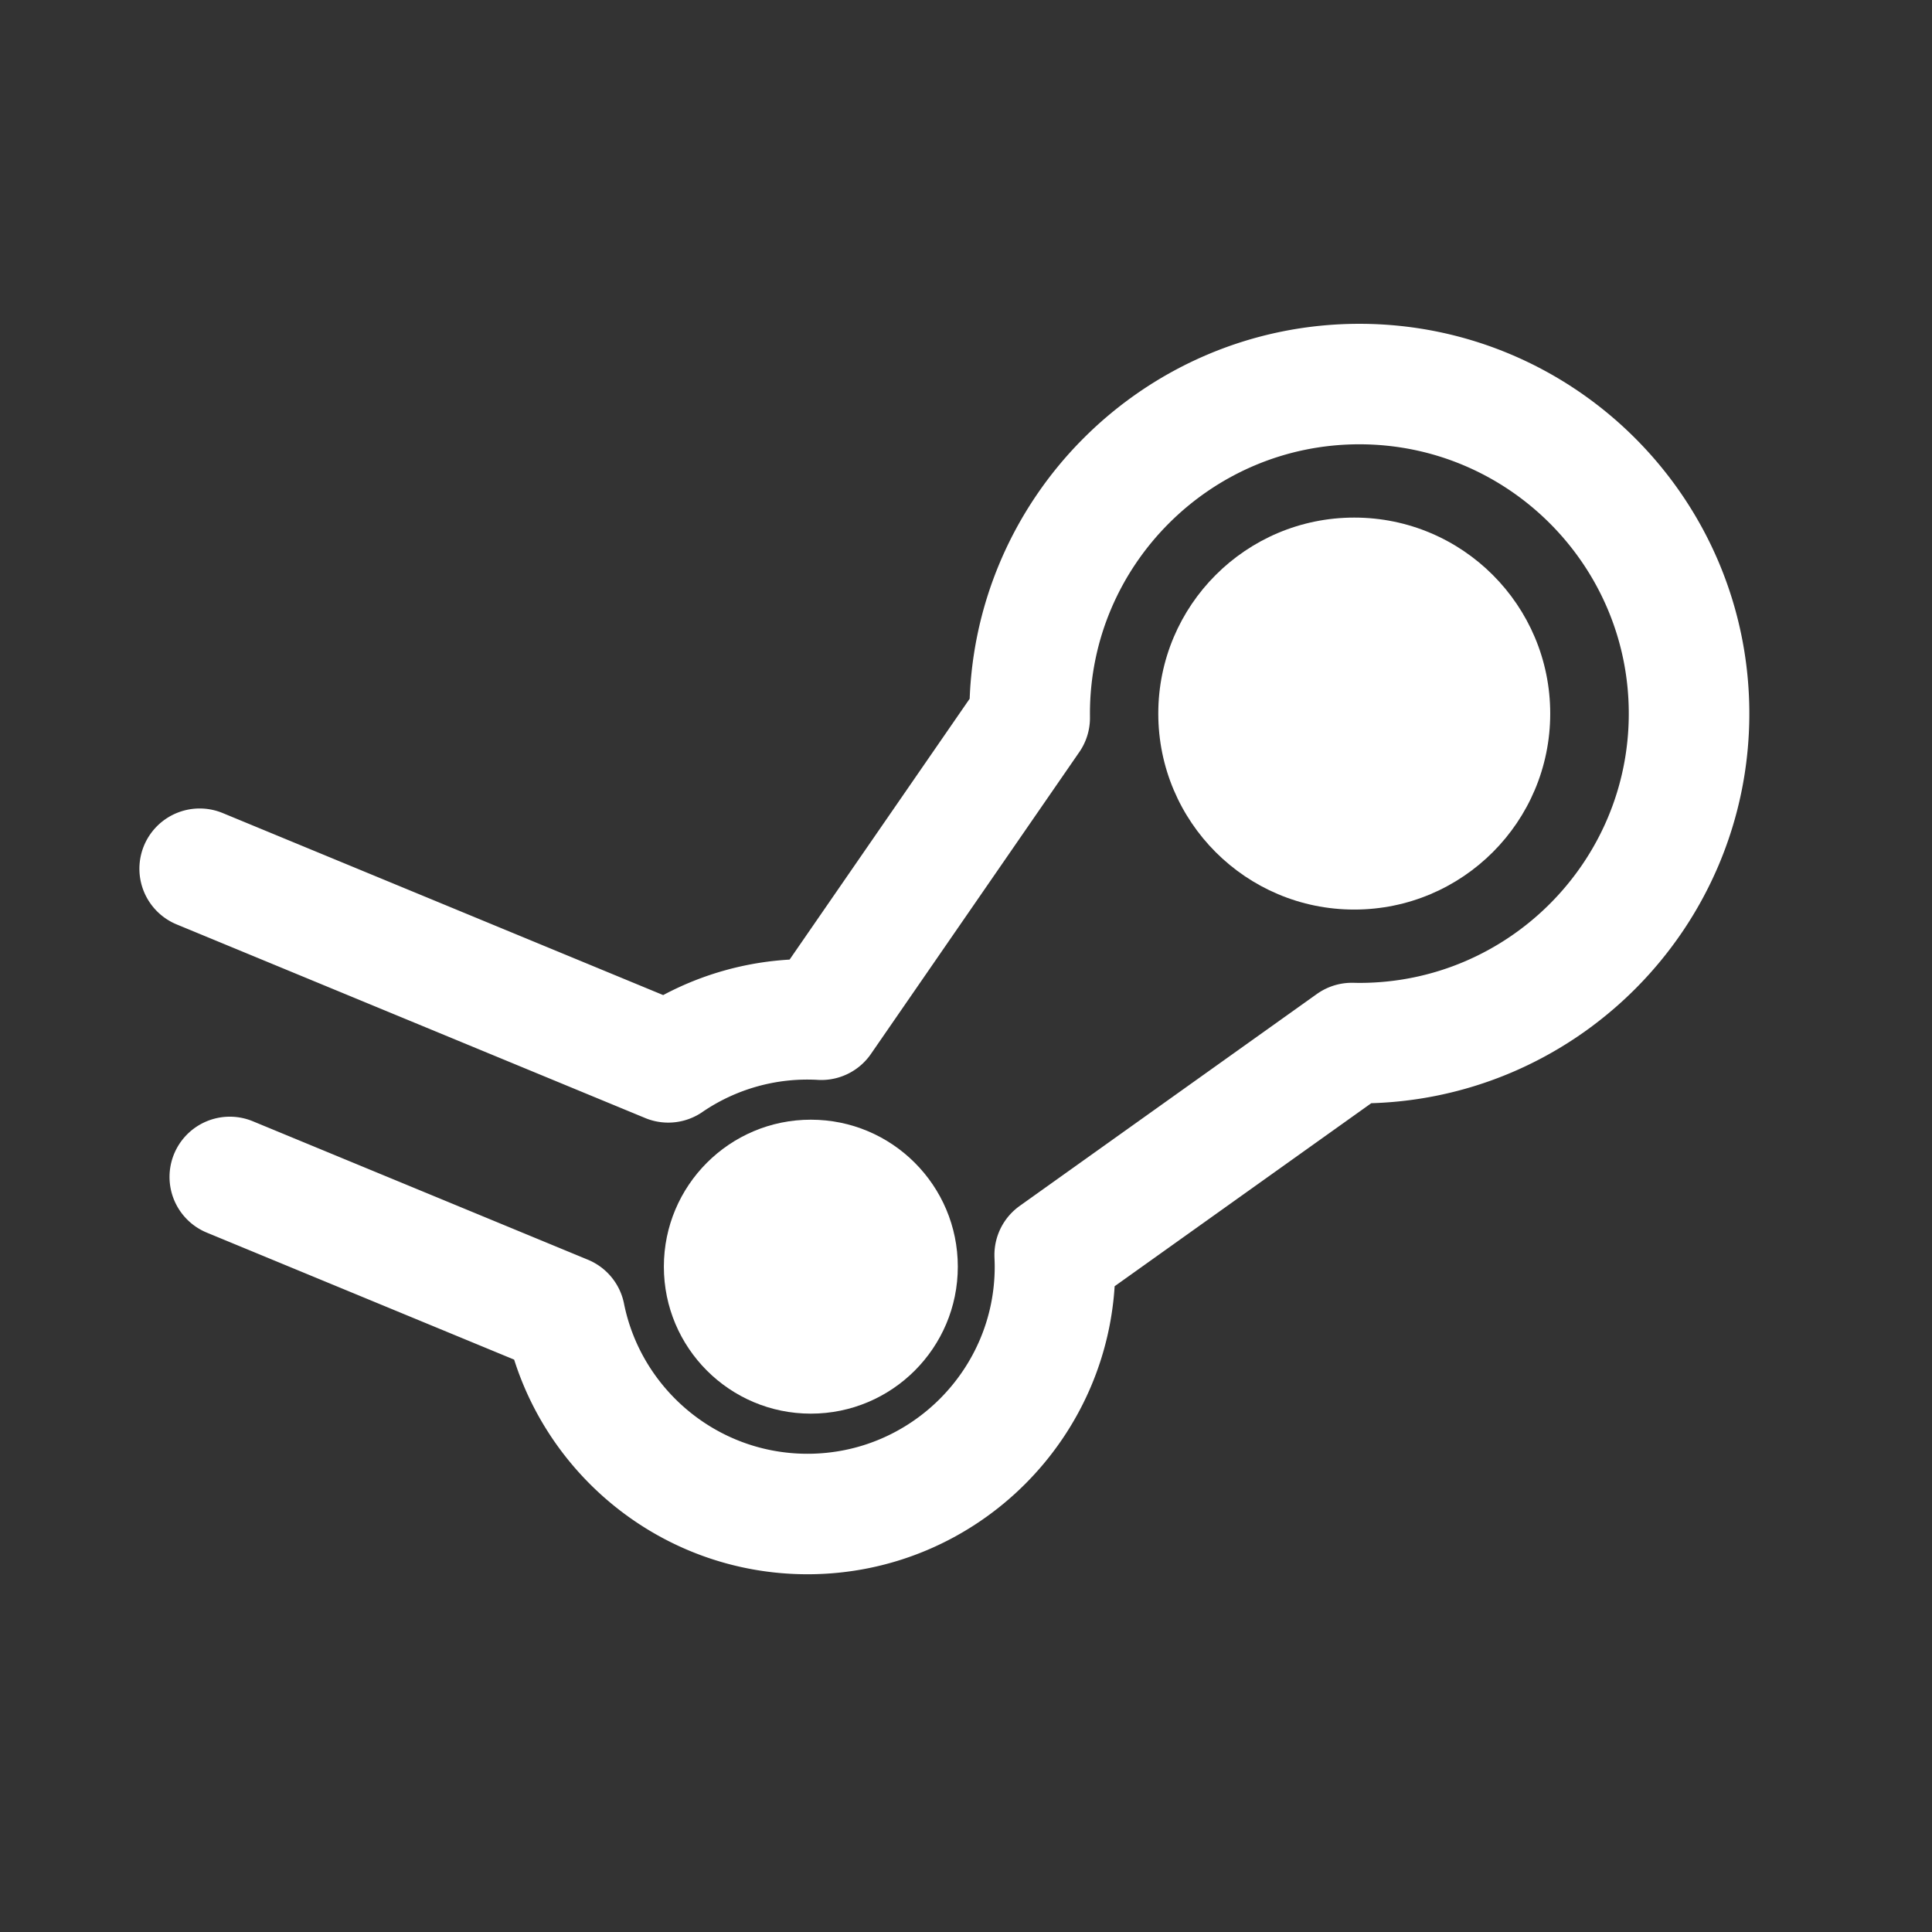
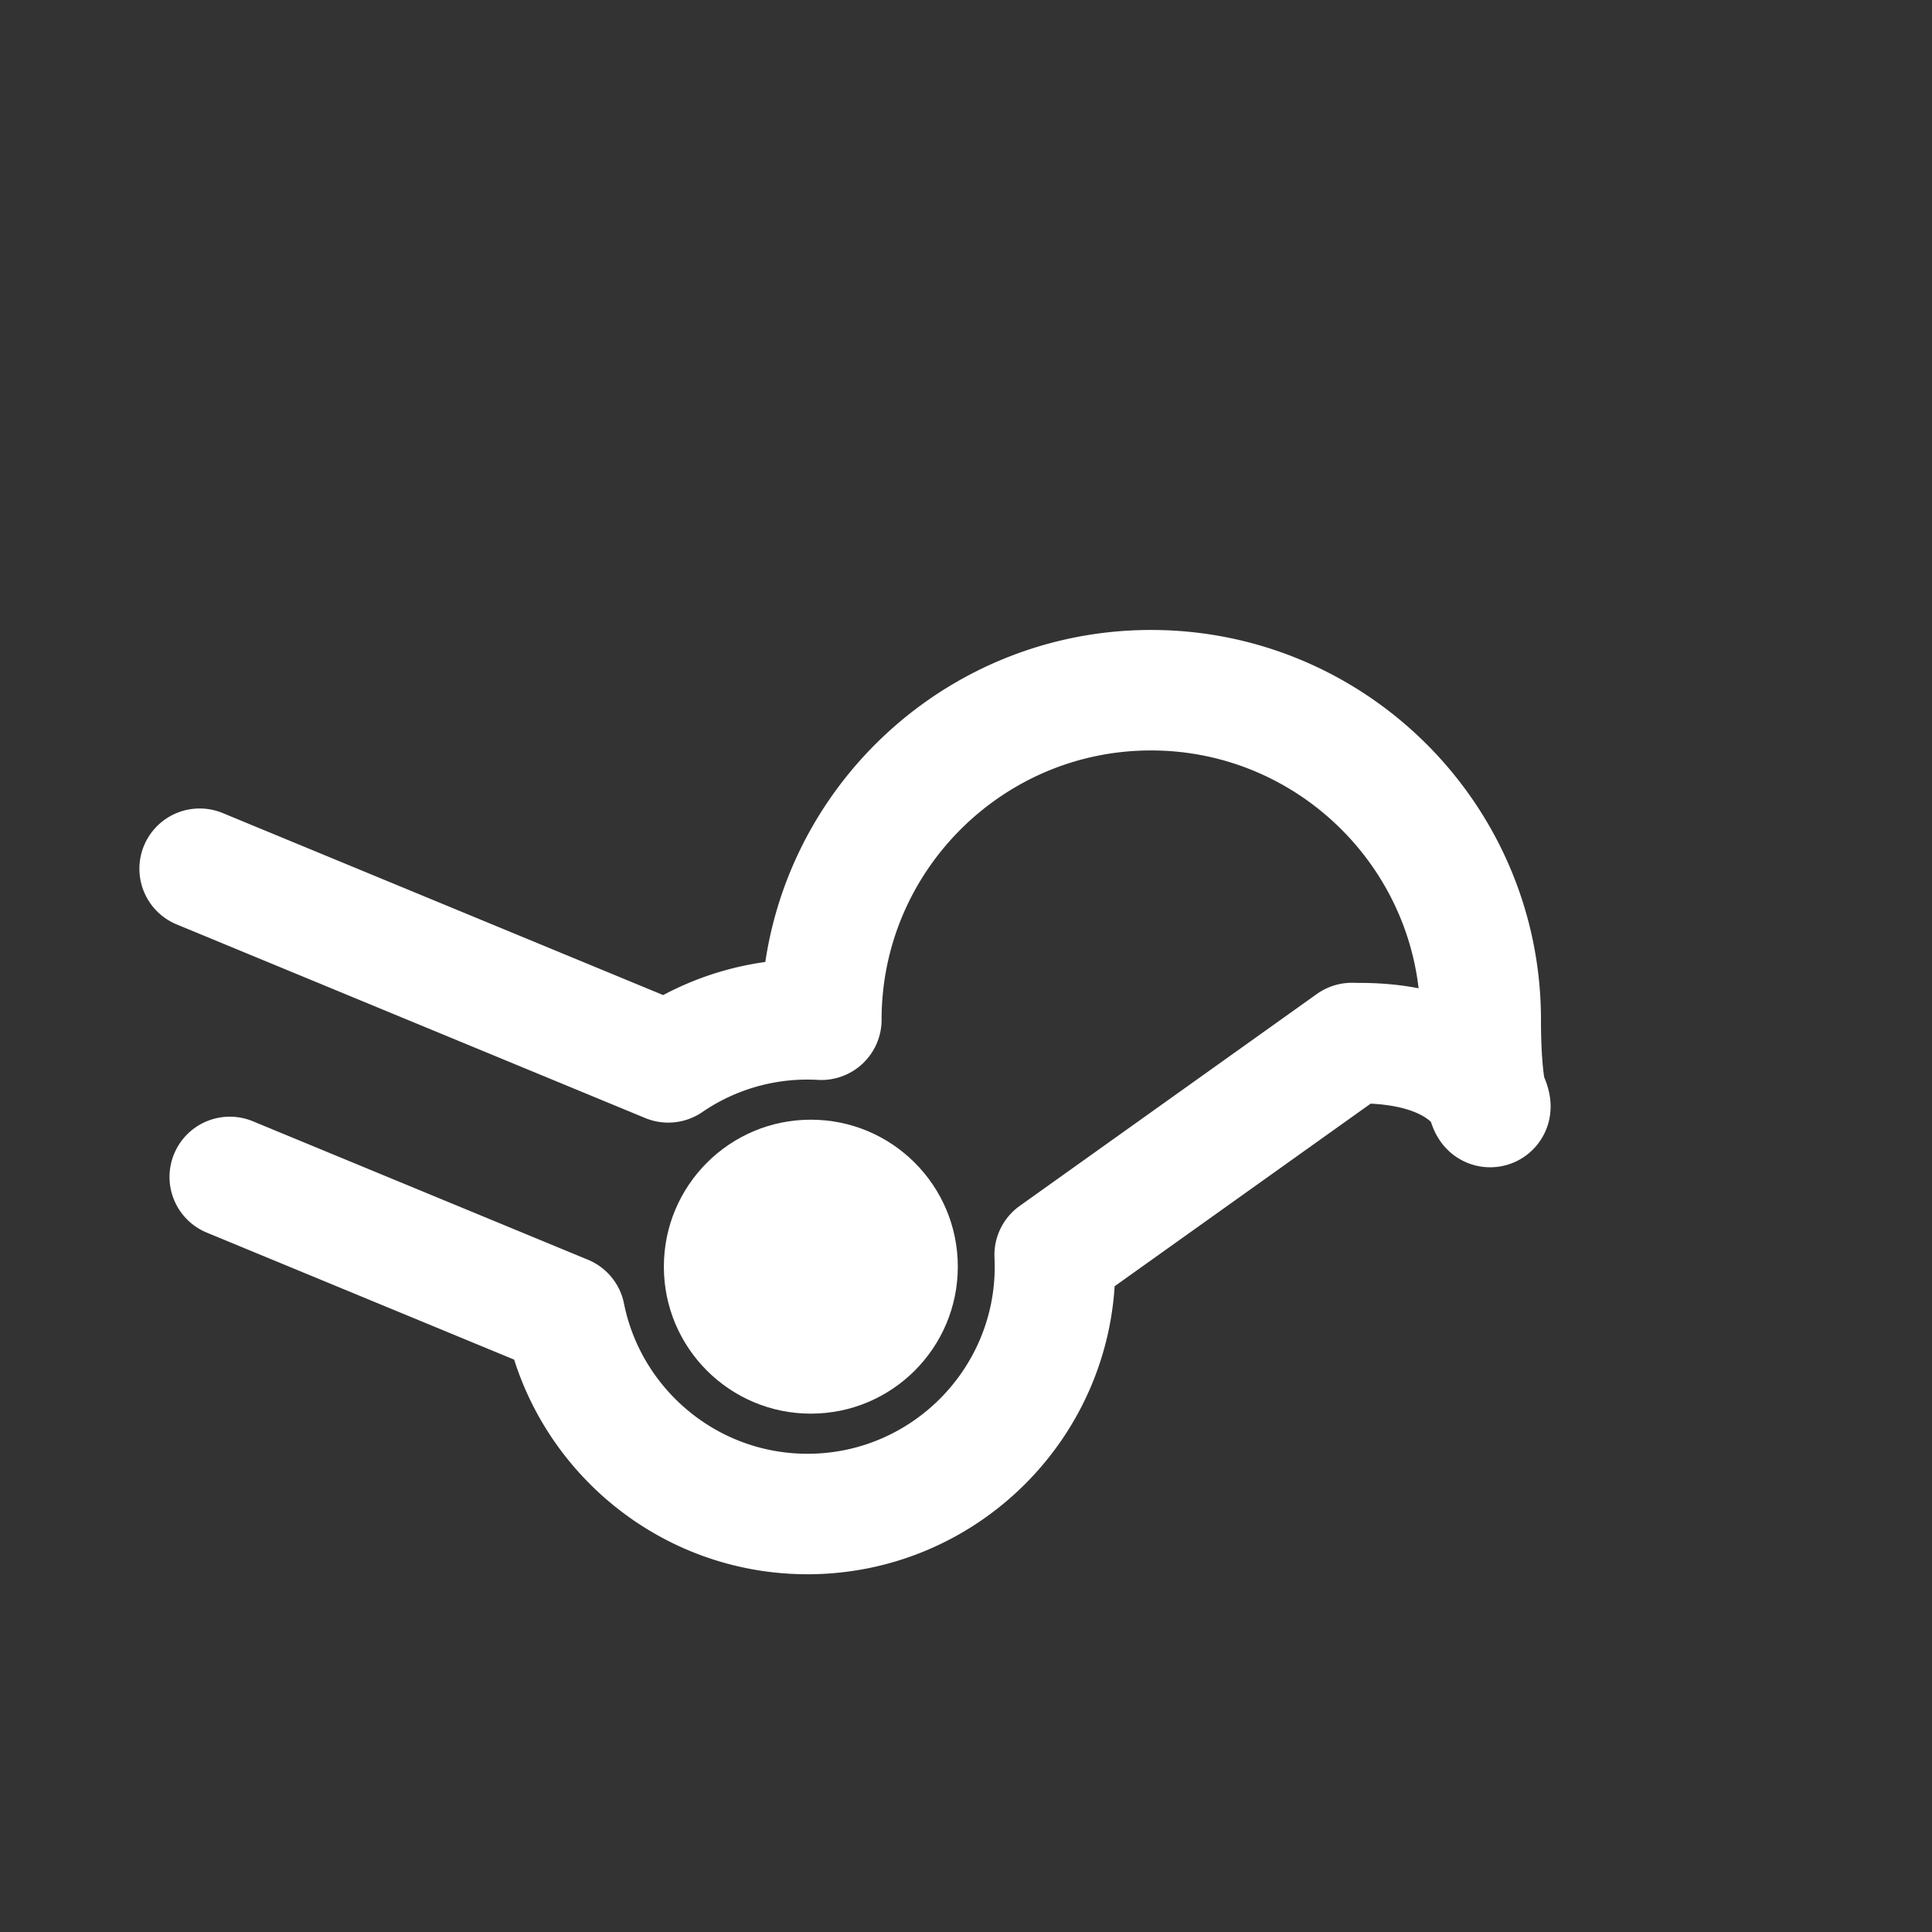
<svg xmlns="http://www.w3.org/2000/svg" width="800px" height="800px" viewBox="0 0 192 192" xml:space="preserve" fill="none">
  <rect x="0" y="0" width="192" height="192" fill="#333333" stroke="none" />
  <g id="SVGRepo_bgCarrier" stroke-width="0" />
  <g id="SVGRepo_tracerCarrier" stroke-linecap="round" stroke-linejoin="round" />
  <g id="SVGRepo_iconCarrier">
    <g style="fill:none;stroke:#ffffff;stroke-width:6.1;stroke-linecap:round;stroke-linejoin:round;stroke-dasharray:none;stroke-opacity:1" transform="matrix(1.964 0 0 1.963 19.541 5.281)">
-       <path fill="#c5c3c0" d="m.154 41.29 23.71 9.803a12.444 12.444 0 0 1 7.745-2.158l10.544-15.283-.001-.216c0-9.199 7.483-16.683 16.683-16.683 9.199 0 16.682 7.484 16.682 16.683S68.034 50.12 58.835 50.12c-.127 0-.253-.003-.379-.006l-15.038 10.73c.008.195.015.394.015.592 0 6.906-5.617 12.522-12.522 12.522-6.061 0-11.129-4.326-12.277-10.055l-16.956-7.01" style="display:inline;fill:none;stroke:#ffffff;stroke-width:6.1;stroke-linecap:round;stroke-linejoin:round;stroke-dasharray:none;stroke-opacity:1" />
-       <ellipse cx="58.576" cy="33.435" rx="9.916" ry="9.922" style="fill:#ffffff;fill-opacity:1;stroke:none;stroke-width:6.1;stroke-linecap:round;stroke-linejoin:round;stroke-miterlimit:5;stroke-dasharray:none;stroke-opacity:1" stroke="none" />
+       <path fill="#c5c3c0" d="m.154 41.29 23.71 9.803a12.444 12.444 0 0 1 7.745-2.158c0-9.199 7.483-16.683 16.683-16.683 9.199 0 16.682 7.484 16.682 16.683S68.034 50.12 58.835 50.12c-.127 0-.253-.003-.379-.006l-15.038 10.73c.008.195.015.394.015.592 0 6.906-5.617 12.522-12.522 12.522-6.061 0-11.129-4.326-12.277-10.055l-16.956-7.01" style="display:inline;fill:none;stroke:#ffffff;stroke-width:6.1;stroke-linecap:round;stroke-linejoin:round;stroke-dasharray:none;stroke-opacity:1" />
      <ellipse cx="31.079" cy="61.436" rx="7.437" ry="7.441" style="fill:#ffffff;fill-opacity:1;stroke:none;stroke-width:6.1;stroke-linecap:round;stroke-linejoin:round;stroke-miterlimit:5;stroke-dasharray:none;stroke-opacity:1" stroke="none" />
    </g>
  </g>
</svg>